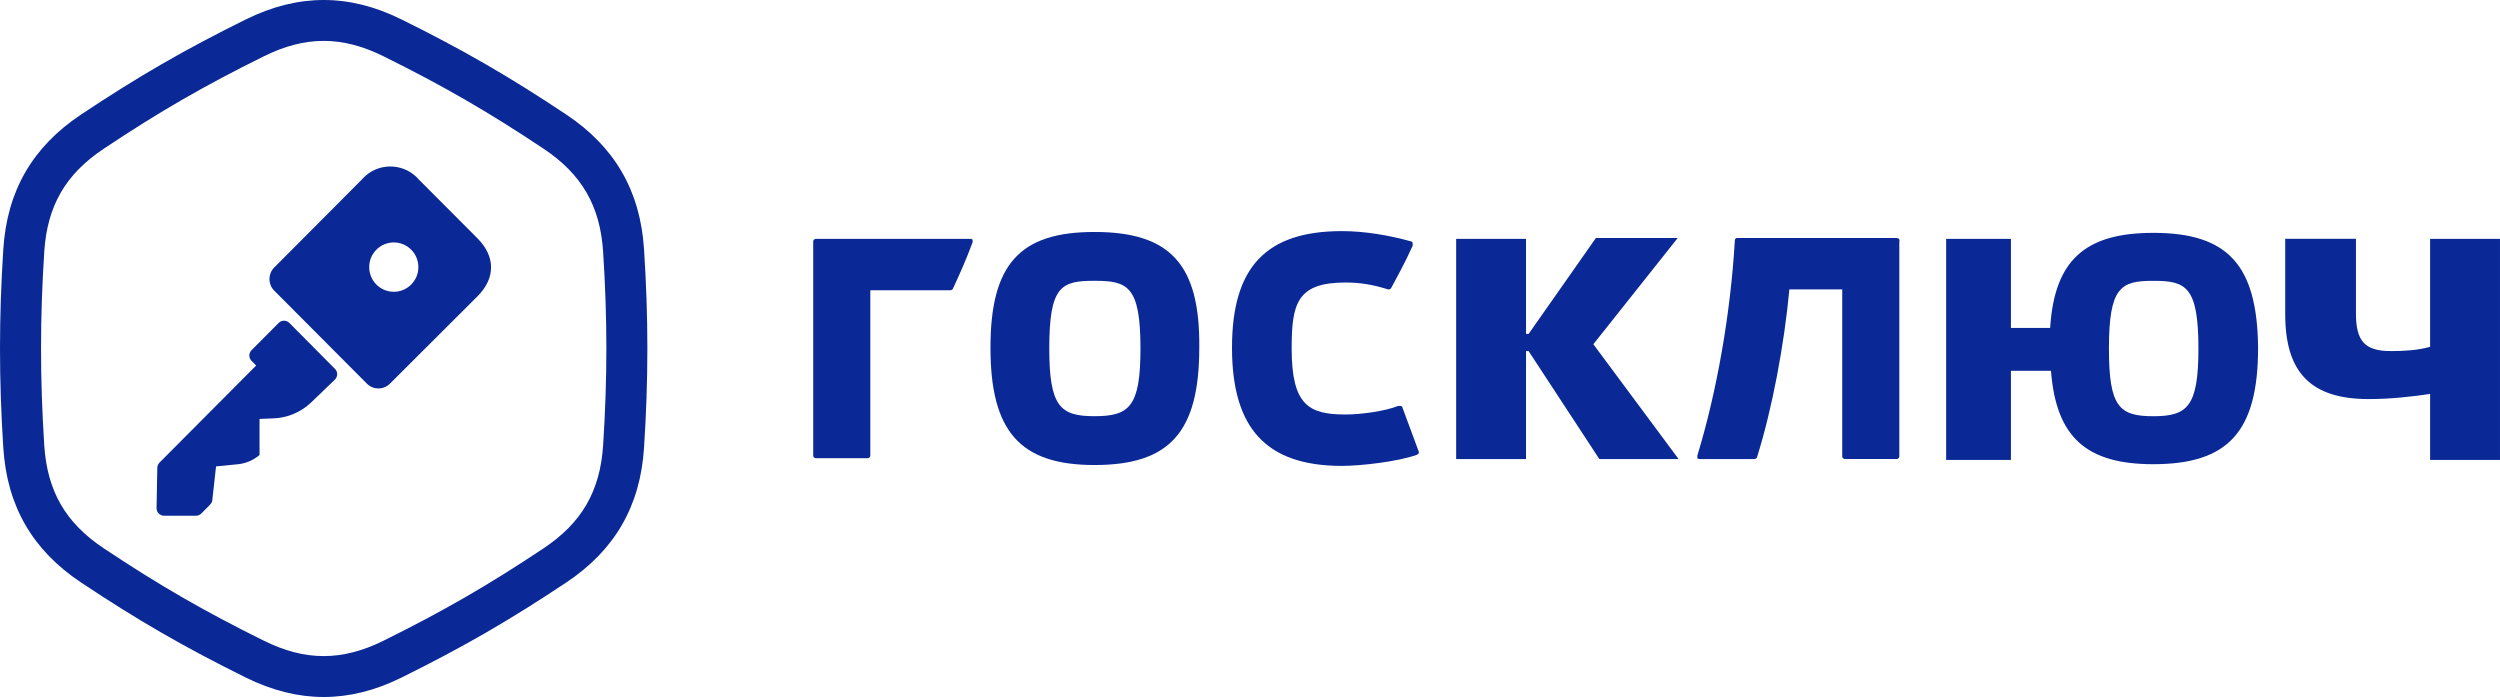
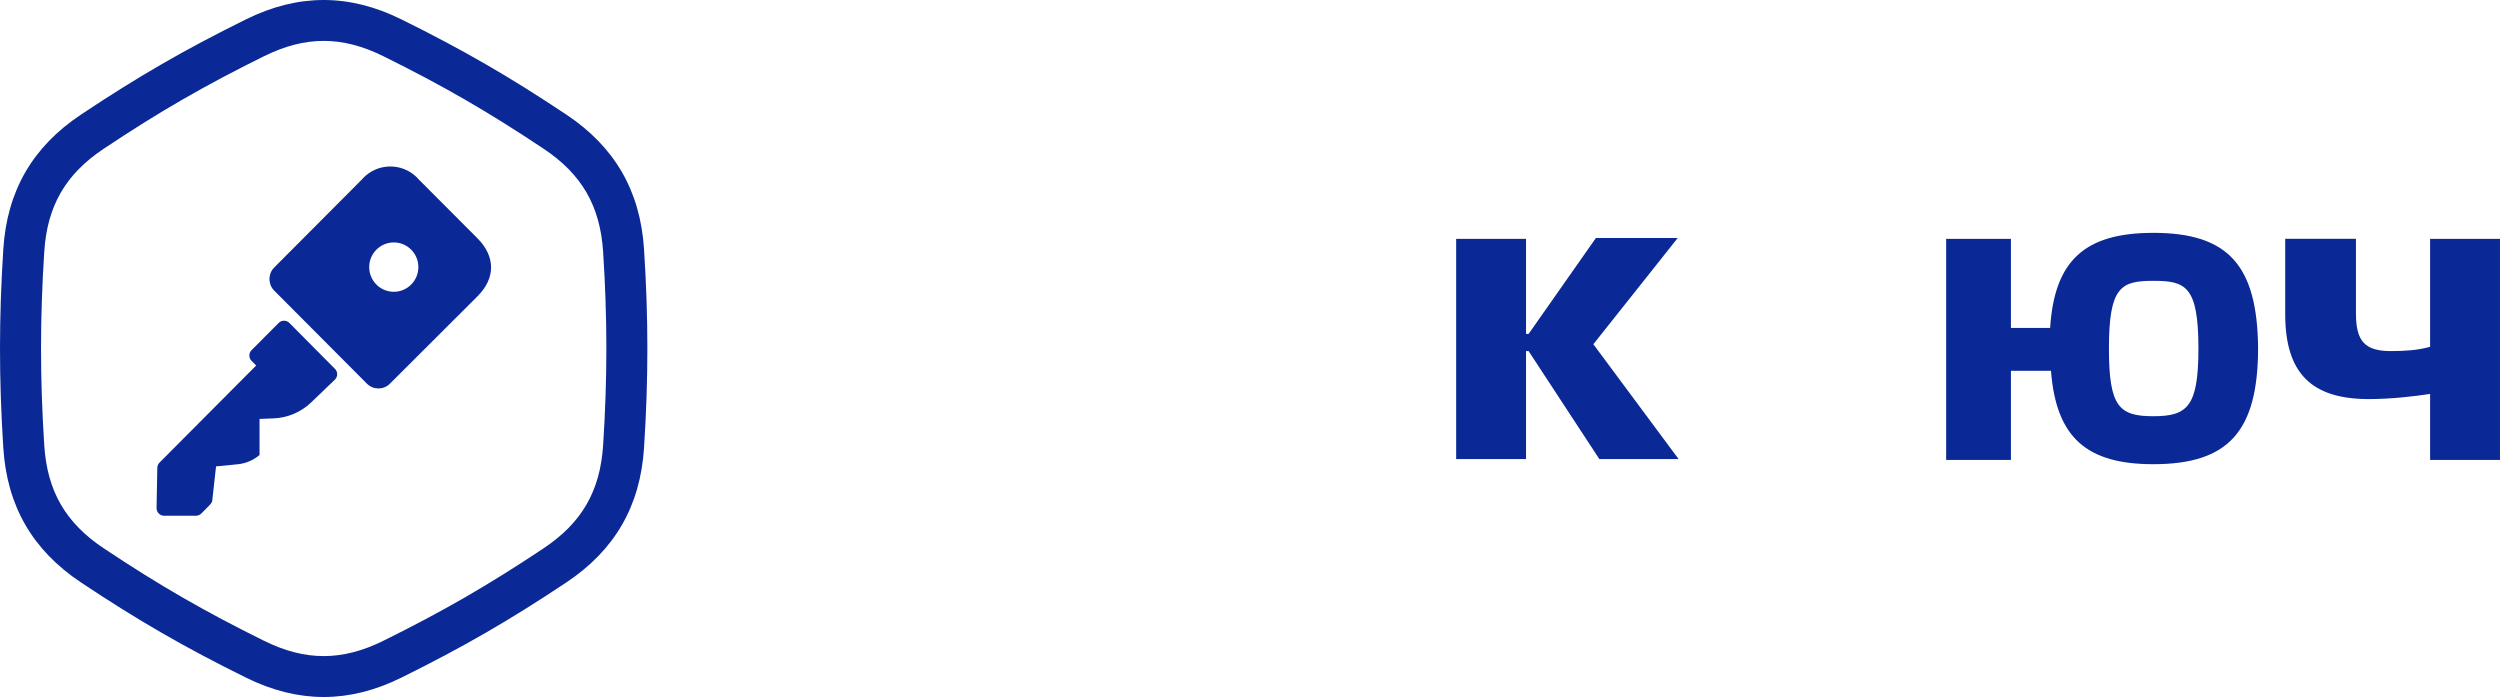
<svg xmlns="http://www.w3.org/2000/svg" width="318" height="89" viewBox="0 0 318 89" fill="none">
-   <path d="M139.213 29.506C129.673 29.506 125.988 33.648 125.988 44.219C125.988 54.79 129.675 59.151 139.213 59.151C148.752 59.151 152.548 55.008 152.548 44.219C152.656 33.647 148.862 29.506 139.213 29.506ZM139.213 52.939C134.877 52.939 133.468 51.74 133.468 44.329C133.468 36.372 134.985 35.718 139.213 35.718C143.441 35.718 145.067 36.372 145.067 44.329C145.067 51.74 143.658 52.939 139.213 52.939Z" fill="#0A2996" />
-   <path d="M178.392 51.851C178.392 51.743 178.283 51.633 178.175 51.633H177.85C176.224 52.287 173.189 52.724 171.129 52.724C166.468 52.724 164.299 51.525 164.299 44.33C164.299 38.663 164.949 35.937 171.129 35.937C172.863 35.937 174.489 36.155 176.549 36.81C176.766 36.81 176.874 36.81 176.982 36.592C177.74 35.175 178.716 33.431 179.693 31.25V30.924C179.693 30.816 179.584 30.706 179.476 30.706C176.766 29.943 173.622 29.397 170.695 29.397C161.047 29.397 156.711 33.974 156.711 44.221C156.711 54.467 161.047 59.262 170.695 59.262C173.081 59.262 177.85 58.718 180.236 57.845C180.452 57.735 180.56 57.519 180.452 57.409L178.393 51.85L178.392 51.851Z" fill="#0A2996" />
-   <path d="M123.388 30.381H103.766C103.658 30.381 103.441 30.489 103.441 30.707V57.957C103.441 58.175 103.658 58.283 103.766 58.283H110.38C110.596 58.283 110.704 58.065 110.704 57.957V36.92H120.894C121.003 36.92 121.219 36.811 121.219 36.702C122.087 34.848 122.953 32.887 123.713 30.816V30.489C123.604 30.381 123.496 30.381 123.388 30.381Z" fill="#0A2996" />
  <path d="M194.003 42.477H194.436L203 30.27H213.407L202.674 43.785L213.515 58.39H203.434L194.436 44.657H194.112V58.39H185.223V30.38H194.112V42.477H194.003Z" fill="#0A2996" />
  <path d="M299.677 30.381V39.863C299.677 43.351 300.761 44.658 304.121 44.658C305.858 44.658 307.593 44.548 309.11 44.114V30.381H317.999V58.501H309.11V50.108C306.943 50.434 304.121 50.762 301.303 50.762C294.04 50.762 290.68 47.492 290.68 39.971V30.379H299.677V30.381Z" fill="#0A2996" />
-   <path d="M241.268 30.27H220.996C220.78 30.27 220.672 30.378 220.672 30.596C220.13 39.86 218.395 49.779 215.902 57.954V58.28C216.011 58.39 216.119 58.39 216.227 58.39H223.165C223.274 58.39 223.49 58.28 223.49 58.172C225.441 51.96 226.958 43.785 227.61 36.808H234.331V58.062C234.331 58.28 234.548 58.388 234.656 58.388H241.269C241.486 58.388 241.594 58.17 241.594 58.062V30.706C241.703 30.488 241.486 30.27 241.269 30.27H241.268Z" fill="#0A2996" />
  <path d="M273.894 29.619C265.222 29.619 261.32 33.107 260.777 41.716H255.791V30.381H247.551V58.501H255.791V47.166H260.886C261.535 55.667 265.438 59.046 273.894 59.046C283.436 59.046 287.229 54.903 287.229 44.222C287.12 33.759 283.436 29.617 273.894 29.617V29.619ZM273.894 52.943C269.558 52.943 268.257 51.745 268.257 44.332C268.257 36.485 269.774 35.722 273.894 35.722C278.014 35.722 279.639 36.377 279.639 44.332C279.639 51.745 278.23 52.943 273.894 52.943Z" fill="#0A2996" />
  <path d="M60.748 30.328L53.311 22.873C51.588 20.843 48.551 20.6 46.53 22.331C46.337 22.498 46.155 22.679 45.99 22.873L34.859 34.047C34.077 34.853 34.077 36.138 34.859 36.944L46.692 48.823C47.496 49.608 48.775 49.608 49.578 48.823L60.747 37.678C63.036 35.38 63.036 32.637 60.747 30.328H60.748ZM53.217 33.976C53.217 35.711 51.817 37.115 50.09 37.115C48.364 37.115 46.963 35.709 46.963 33.976C46.963 32.244 48.364 30.837 50.09 30.837C51.817 30.837 53.217 32.242 53.217 33.976ZM42.606 46.918L36.806 41.075C36.43 40.7 35.825 40.7 35.45 41.075L31.997 44.541C31.623 44.918 31.623 45.527 31.997 45.903L32.584 46.492L20.289 58.843C20.114 59.02 20.013 59.26 20.01 59.51L19.914 64.637C19.914 65.171 20.344 65.603 20.877 65.603H24.917C25.173 65.603 25.419 65.504 25.6 65.324L26.52 64.396L26.524 64.392C26.698 64.216 26.994 63.917 27 63.672L27.481 59.325L30.24 59.054C31.263 58.953 32.23 58.543 33.014 57.876V53.288L34.809 53.217C36.597 53.145 38.297 52.421 39.588 51.181L42.609 48.278C42.983 47.901 42.983 47.293 42.609 46.916L42.606 46.918Z" fill="#0A2996" />
  <path d="M41.174 88.658C37.894 88.658 34.613 87.836 31.285 86.193C23.457 82.324 17.578 78.932 10.313 74.095C4.13 69.977 0.895 64.375 0.421 56.967C-0.14 48.226 -0.14 40.431 0.421 31.695C0.895 24.288 4.13 18.686 10.31 14.57C17.59 9.72 23.471 6.326 31.286 2.463C37.941 -0.821 44.409 -0.822 51.06 2.467C58.88 6.332 64.76 9.727 72.034 14.574C78.207 18.688 81.442 24.287 81.921 31.689C82.487 40.422 82.487 48.219 81.921 56.975C81.442 64.378 78.206 69.977 72.03 74.092C64.767 78.928 58.889 82.321 51.065 86.19C47.737 87.837 44.455 88.659 41.171 88.659L41.174 88.658ZM41.174 5.202C38.697 5.202 36.22 5.849 33.6 7.142C26.003 10.896 20.284 14.196 13.205 18.912C8.34 22.152 6.003 26.196 5.63 32.027C5.083 40.533 5.083 48.123 5.63 56.633C6.003 62.464 8.34 66.512 13.207 69.753C20.268 74.455 25.986 77.753 33.597 81.515C38.839 84.103 43.512 84.1 48.754 81.512C56.364 77.748 62.078 74.451 69.14 69.748C74.002 66.51 76.339 62.467 76.717 56.638C77.268 48.115 77.268 40.526 76.717 32.024C76.339 26.198 74.004 22.155 69.143 18.917C62.071 14.204 56.353 10.903 48.75 7.144C46.131 5.849 43.653 5.202 41.174 5.202Z" fill="#0A2996" />
</svg>